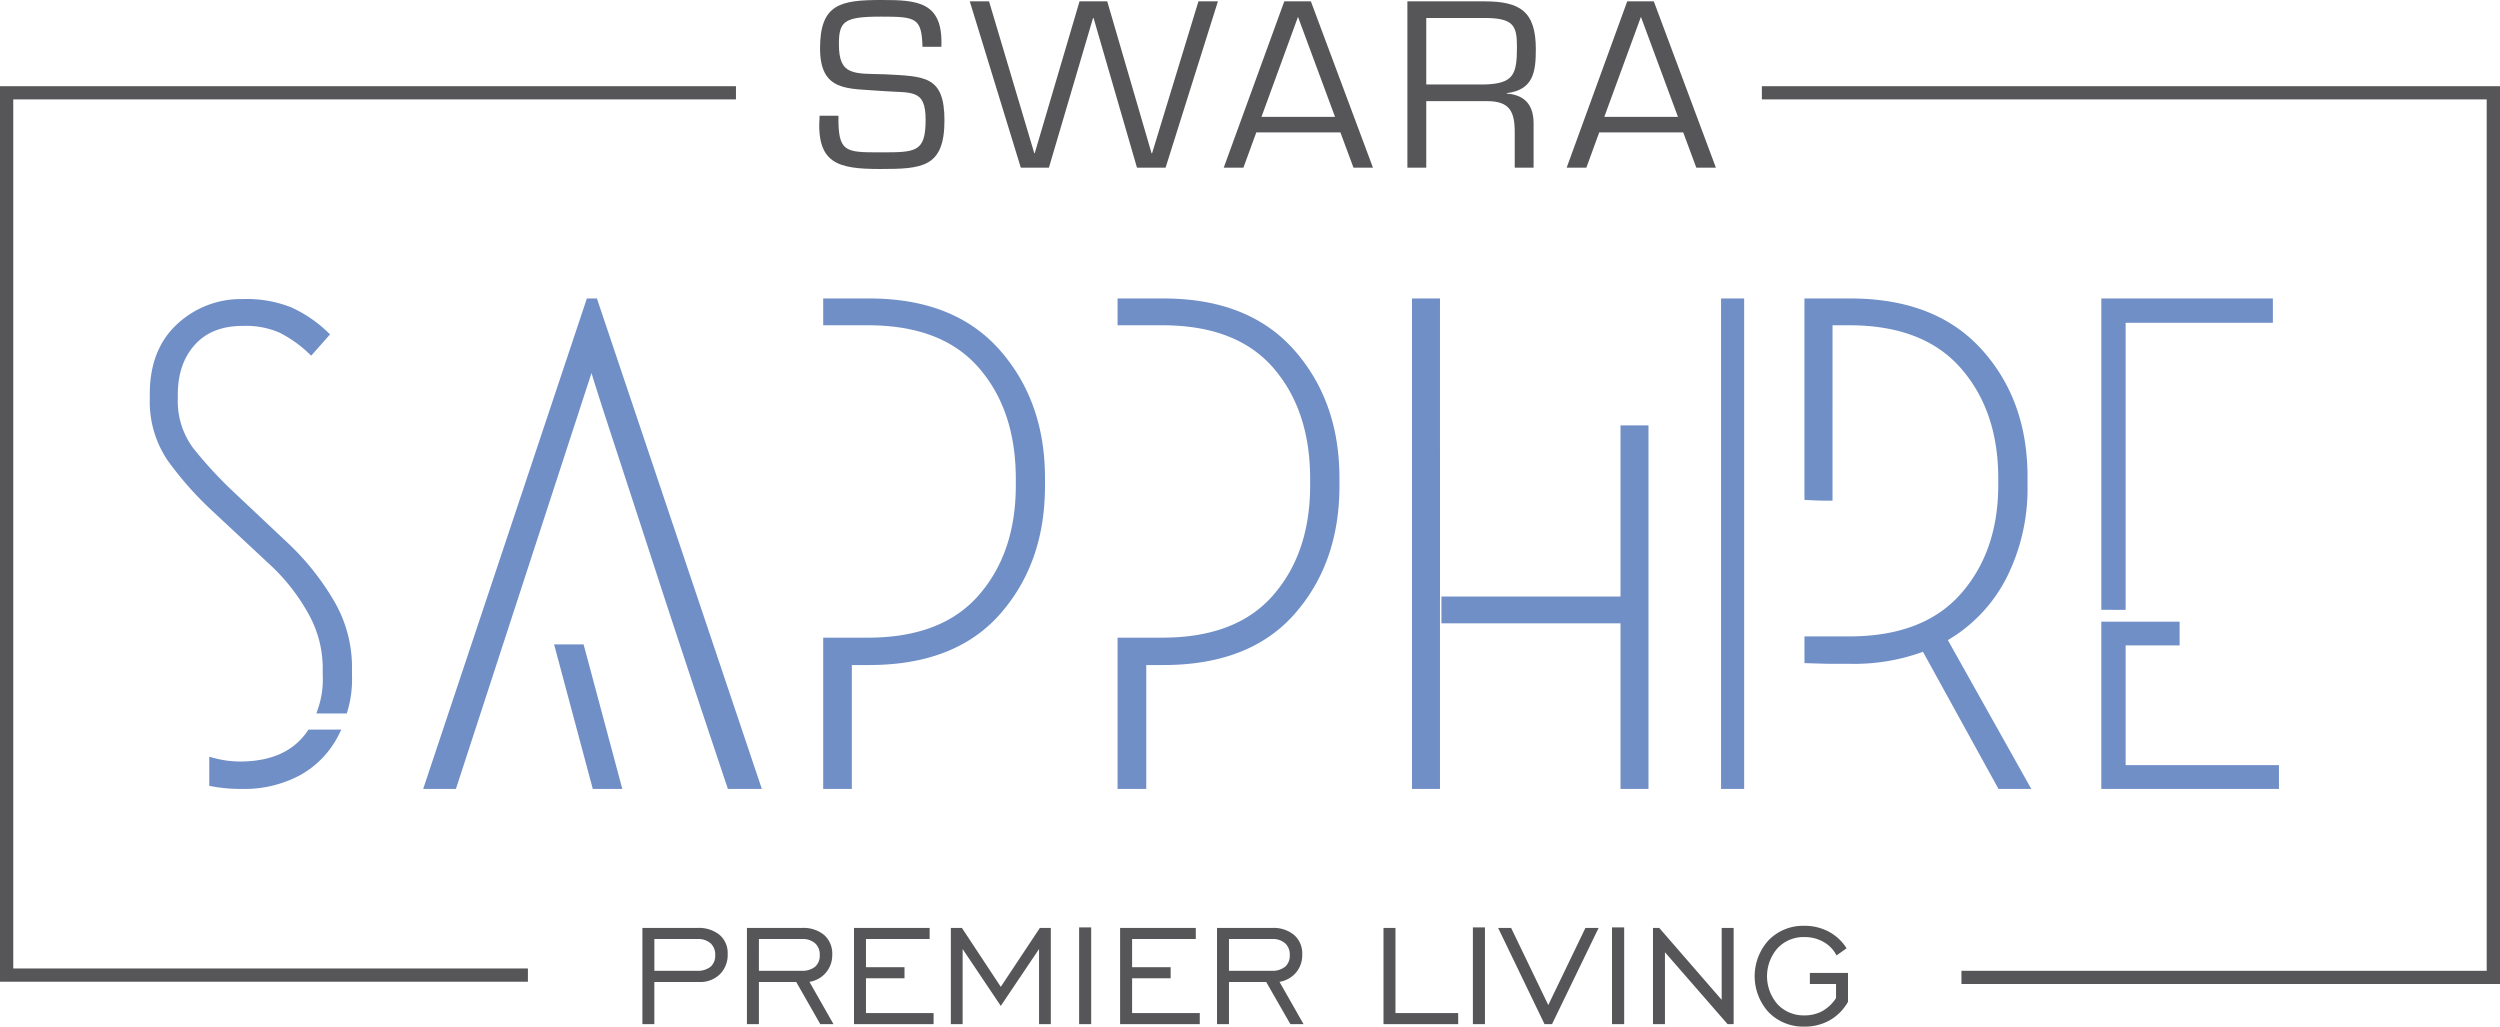
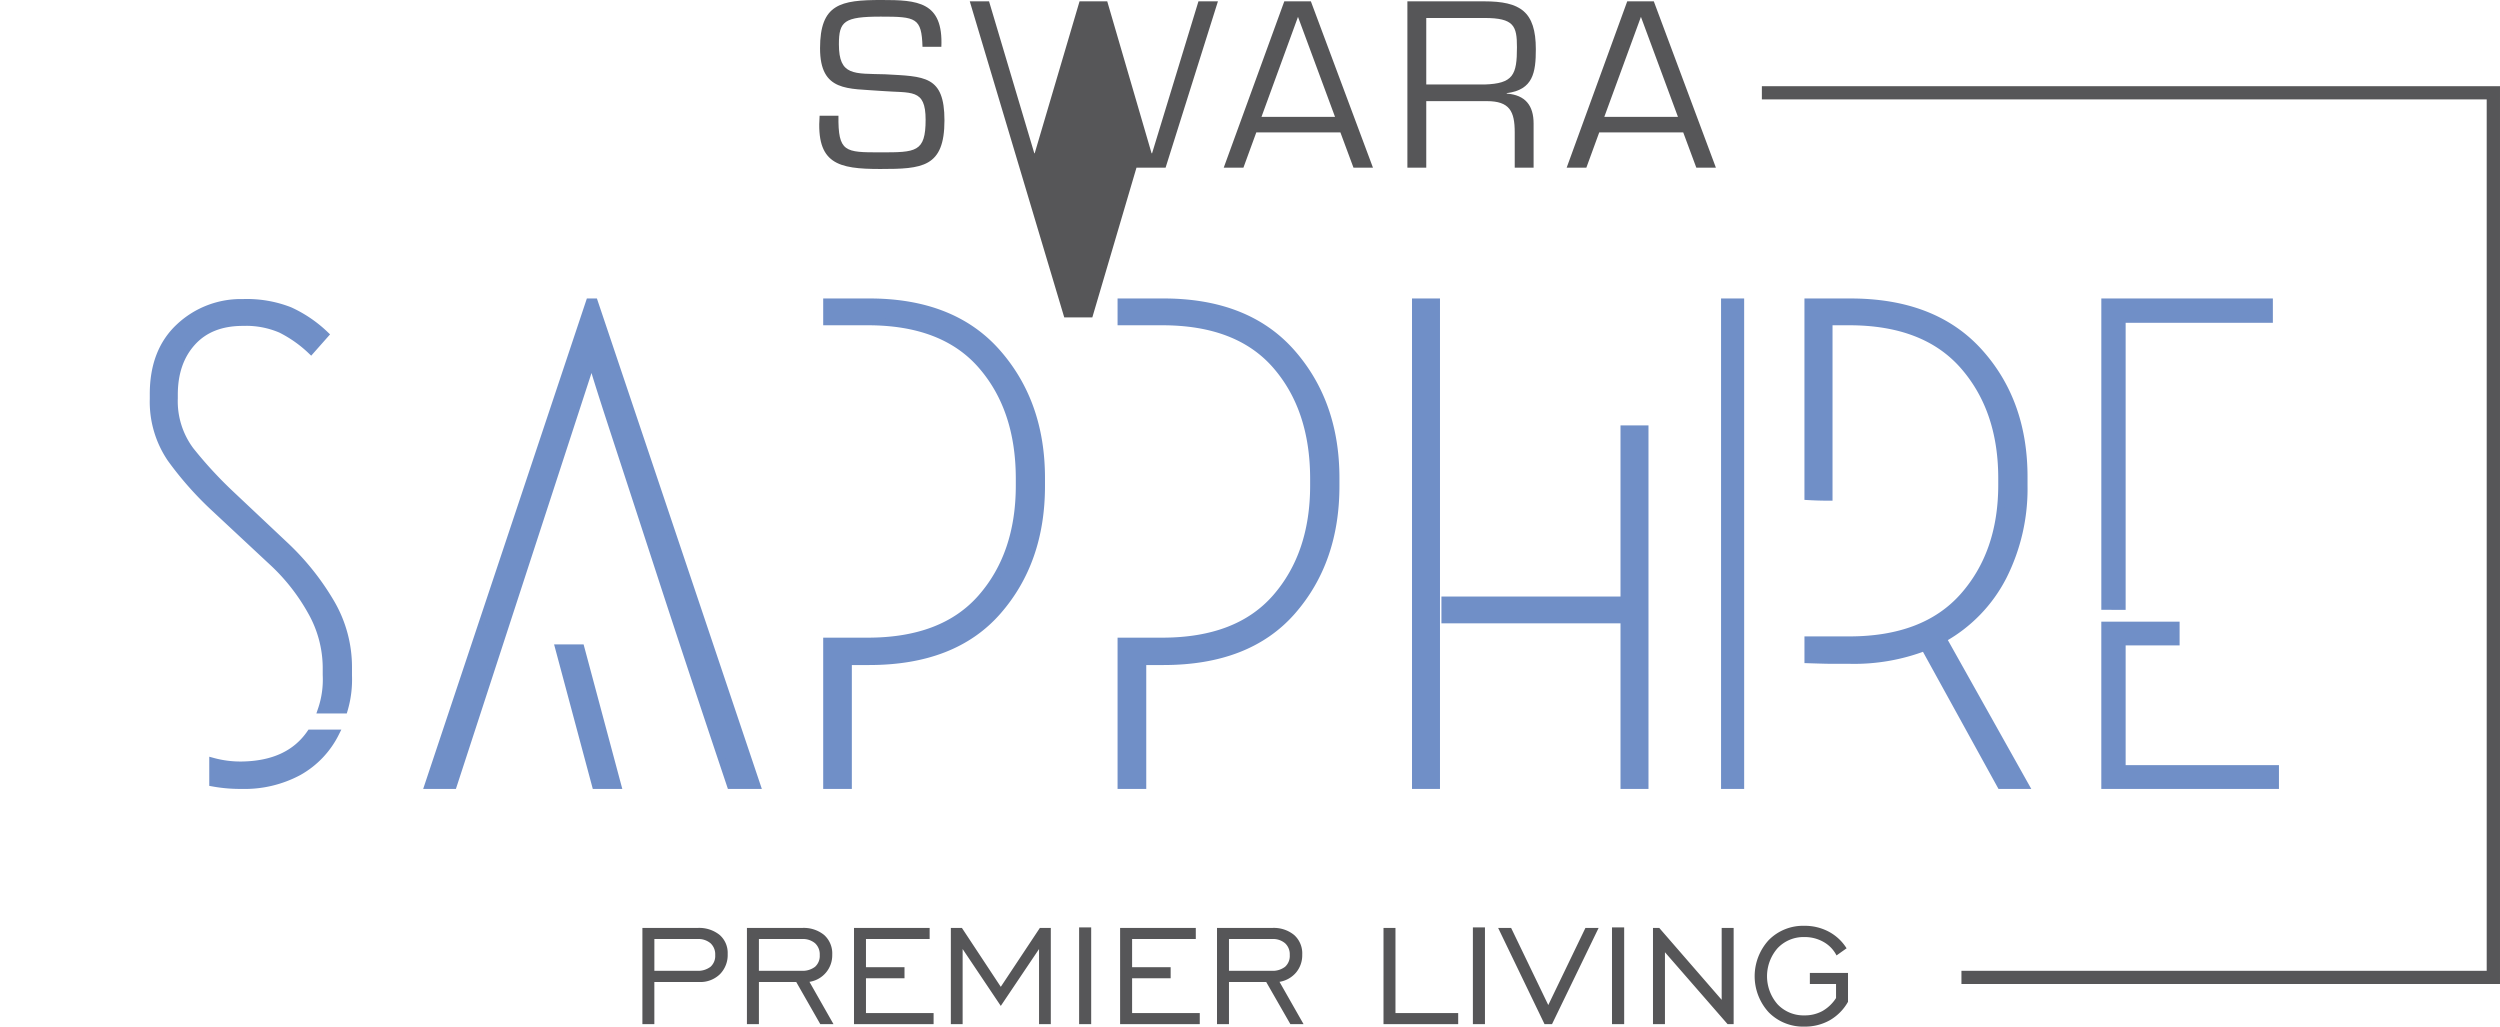
<svg xmlns="http://www.w3.org/2000/svg" width="522.196" height="214.436" viewBox="0 0 522.196 214.436">
  <g id="Group_2908" data-name="Group 2908" transform="translate(7963 5711)">
    <g id="Group_2907" data-name="Group 2907" transform="translate(-8865.799 -5812.146)">
      <path id="Path_8352" data-name="Path 8352" d="M983.712,111.244c0-9.266,4.262-10.1,12.83-10.1,7.507,0,12.926.326,12.51,9.774h-3.94c-.182-6.068-1.342-6.3-8.706-6.3-7.691,0-8.755.973-8.755,5.79,0,6.627,3.149,6.07,9.632,6.254,8.249.464,12.417.231,12.417,9.636,0,9.821-4.633,10.145-13.387,10.145-8.85,0-13.434-1.066-12.692-11.118h3.936c-.093,7.642,1.39,7.642,8.757,7.642,7.411,0,9.45,0,9.45-6.809,0-6.625-2.965-5.512-9.312-6.021-6.856-.557-12.739.278-12.739-8.9" transform="translate(90.376 0)" fill="#565658" />
-       <path id="Path_8353" data-name="Path 8353" d="M1039.282,136.022h-5.975l-9.071-31.268h-.105l-9.22,31.268h-5.869L998.38,101.278h4.027l9.452,31.735h.085l9.367-31.735h5.784l9.262,31.735h.105l9.686-31.735h4.069Z" transform="translate(106.983 0.148)" fill="#565658" />
+       <path id="Path_8353" data-name="Path 8353" d="M1039.282,136.022h-5.975h-.105l-9.22,31.268h-5.869L998.38,101.278h4.027l9.452,31.735h.085l9.367-31.735h5.784l9.262,31.735h.105l9.686-31.735h4.069Z" transform="translate(106.983 0.148)" fill="#565658" />
      <path id="Path_8354" data-name="Path 8354" d="M1038.923,104.518h0l-7.629,20.894h15.365Zm-8.71,24.137-2.691,7.367h-4.112l12.652-34.744h5.552l12.97,34.744h-4.069l-2.734-7.367Z" transform="translate(134.999 0.148)" fill="#565658" />
      <path id="Path_8355" data-name="Path 8355" d="M1057.6,118.648h0c6.061-.184,6.8-2.037,6.8-7.782,0-4.446-.615-6.112-6.8-6.112h-12.144v13.894Zm-12.144,17.374h-3.942V101.278h16.021c7.524,0,10.809,2.083,10.809,10.007,0,4.862-.572,8.475-6.082,9.172v.091c3.9.28,5.616,2.5,5.616,6.256v9.217h-3.942v-7.367c0-4.4-1.06-6.532-5.828-6.532h-12.652Z" transform="translate(155.258 0.148)" fill="#565658" />
      <path id="Path_8356" data-name="Path 8356" d="M1072.723,104.518h0l-7.651,20.894h15.386Zm-8.71,24.137-2.691,7.367h-4.112l12.652-34.744h5.552l12.97,34.744h-4.09l-2.734-7.367Z" transform="translate(172.831 0.148)" fill="#565658" />
      <path id="Path_8357" data-name="Path 8357" d="M1215.438,207.488v-2.944h-5.468v-2.31h7.968v6.036a10.215,10.215,0,0,1-3.793,3.844,10.524,10.524,0,0,1-5.3,1.335,10.082,10.082,0,0,1-7.46-2.973,11.156,11.156,0,0,1,0-15.106,10.061,10.061,0,0,1,7.439-2.975,10.635,10.635,0,0,1,5.086,1.219,9.864,9.864,0,0,1,3.73,3.478l-2.1,1.49a6.739,6.739,0,0,0-2.713-2.819,7.906,7.906,0,0,0-3.984-1.019,7.449,7.449,0,0,0-5.616,2.323,8.9,8.9,0,0,0,0,11.726,7.456,7.456,0,0,0,5.616,2.312,7.7,7.7,0,0,0,3.751-.907,8.242,8.242,0,0,0,2.84-2.708m-38.232,5.44V192.841h1.314l13.034,15.013V192.841h2.5v20.087h-1.272l-13.076-15.011v15.011Zm-8.562,0v-20.2h2.543v20.2Zm-12.525,0h-1.568l-9.685-20.087h2.713l7.757,16.1,7.757-16.1h2.755Zm-16.531,0v-20.2h2.522v20.2Zm-18.671,0V192.841h2.5v17.777h13.1v2.31Zm-34.778,0V192.841h11.529a6.675,6.675,0,0,1,4.6,1.486,5.164,5.164,0,0,1,1.674,4.1,5.608,5.608,0,0,1-1.293,3.732,5.724,5.724,0,0,1-3.455,1.939l5.023,8.831h-2.755l-5.044-8.8h-7.778v8.8Zm2.5-11.141h8.859a4.224,4.224,0,0,0,2.861-.839,3.024,3.024,0,0,0,.975-2.454,3.118,3.118,0,0,0-.975-2.458,3.867,3.867,0,0,0-2.734-.882h-8.986Zm-22.74,11.141V192.841h15.81v2.312H1068.4v5.887h8.053v2.31H1068.4v7.267h14.135v2.31Zm-8.562,0v-20.2h2.522v20.2Zm-26.792,0V192.841h2.312l8.119,12.3,8.159-12.3h2.289v20.087h-2.458V197.245l-7.99,11.881-7.97-11.881v15.683Zm-20.229,0V192.841h15.8v2.312h-13.3v5.887h8.049v2.31h-8.049v7.267h14.125v2.31Zm-22.365,0V192.841H999.48a6.718,6.718,0,0,1,4.614,1.486,5.2,5.2,0,0,1,1.672,4.1,5.6,5.6,0,0,1-4.758,5.671l5.019,8.831h-2.759l-5.023-8.8H990.45v8.8Zm2.5-11.141h8.869a4.267,4.267,0,0,0,2.863-.839,3.037,3.037,0,0,0,.975-2.454,3.132,3.132,0,0,0-.975-2.458,3.911,3.911,0,0,0-2.738-.882H990.45Zm-24.334,11.141V192.841h11.527a6.791,6.791,0,0,1,4.6,1.454,4.977,4.977,0,0,1,1.685,3.982,5.689,5.689,0,0,1-1.628,4.234,5.858,5.858,0,0,1-4.33,1.621h-9.359v8.8Zm2.5-11.141h8.867a4.273,4.273,0,0,0,2.865-.839,3.044,3.044,0,0,0,.975-2.454,3.139,3.139,0,0,0-.975-2.458,3.912,3.912,0,0,0-2.74-.882h-8.992Z" transform="translate(70.87 102.133)" fill="#565658" />
      <path id="Path_8358" data-name="Path 8358" d="M1361.152,231.863V228.4h-32.023V201.888H1340.4v-3.461h-14.856v33.436Zm-32.023-37.405V134.5h30.751v-3.588h-34.333v63.541Zm-37.405,6.788a31.119,31.119,0,0,0,12.567-13,40.681,40.681,0,0,0,4.344-19.025v-1.793q0-15.755-9.41-26.133t-26.851-10.376h-8.837v40.61c1.462.085,2.9.127,4.366.127V135.016h4.218q15.767,0,23.842,9.16,8.043,9.162,8.053,23.507v1.409q0,14.219-8.053,23.314-8.075,9.1-23.842,9.1h-8.583v4.1c2.564.087,4.281.129,5.129.129h3.709a41.319,41.319,0,0,0,15.513-2.689l15.873,28.822h5.129Zm-45.607-70.329V231.863h3.327V130.917Zm-58.408,66.357h37.406v34.589h4.345V157.434h-4.345v35.742h-37.406Zm-1.8-4.1V130.917h-4.345V231.863h4.345V193.175ZM1128.9,130.917h-8.837v4.1h8.583q15.768,0,23.715,9.1,7.916,9.095,7.926,23.7v1.407q0,14.35-7.926,23.444-7.947,9.095-23.715,9.1h-8.583v30.1h4.493V205.986h4.344q17.675,0,26.852-10.442,9.155-10.44,9.155-26.2v-1.666q0-15.755-9.282-26.262Q1146.309,130.917,1128.9,130.917Zm-61.485,0h-8.84v4.1h8.583q15.758,0,23.7,9.1t7.949,23.7v1.407q0,14.35-7.949,23.444t-23.7,9.1h-8.583v30.1h4.484V205.986h4.355q17.678,0,26.834-10.442t9.155-26.2v-1.666q0-15.755-9.282-26.262T1067.414,130.917ZM1007.2,203.168h-4.611l7.687,28.7h4.611Zm2.306-60.082q0,.769,4.548,14.67t9.929,30.422q5.379,16.527,14.477,43.685h5.506l-33.947-100.946H1009l-33.69,100.946h5.251Zm-53.548,77.888h-5.252q-4.482,6.533-14.348,6.663a21.876,21.876,0,0,1-6.021-.769v4.482a32.156,32.156,0,0,0,6.021.513,23.866,23.866,0,0,0,11.915-2.819A18.961,18.961,0,0,0,955.963,220.974Zm-24.851-46.631,11.4,10.632a41.665,41.665,0,0,1,8.454,10.7,23.967,23.967,0,0,1,3.075,11.465v1.666a19.6,19.6,0,0,1-1.028,7.3h4.743a22.408,22.408,0,0,0,.9-7.174v-1.793a26.56,26.56,0,0,0-3.524-13.195,53.553,53.553,0,0,0-9.8-12.3L934.314,171.27a86.967,86.967,0,0,1-8.647-9.352,17.172,17.172,0,0,1-3.4-10.889v-.769q0-6.787,3.779-10.952t10.569-4.162a18.43,18.43,0,0,1,7.943,1.473,26.094,26.094,0,0,1,6.277,4.419l2.946-3.329a26.775,26.775,0,0,0-7.366-5,24.511,24.511,0,0,0-9.8-1.666,18.759,18.759,0,0,0-13.258,5.061q-5.446,5.061-5.444,14.028v1.026a21.149,21.149,0,0,0,3.649,12.489A70.294,70.294,0,0,0,931.112,174.343Z" transform="translate(16.922 33.322)" fill="#708fc7" />
      <path id="Path_8359" data-name="Path 8359" d="M1361.152,231.863V228.4h-32.023V201.888H1340.4v-3.461h-14.856v33.436Zm-32.023-37.405V134.5h30.751v-3.588h-34.333v63.541Zm-37.405,6.788a31.119,31.119,0,0,0,12.567-13,40.681,40.681,0,0,0,4.344-19.025v-1.793q0-15.755-9.41-26.133t-26.851-10.376h-8.837v40.61c1.462.085,2.9.127,4.366.127V135.016h4.218q15.767,0,23.842,9.16,8.043,9.162,8.053,23.507v1.409q0,14.219-8.053,23.314-8.075,9.1-23.842,9.1h-8.583v4.1c2.564.087,4.281.129,5.129.129h3.709a41.319,41.319,0,0,0,15.513-2.689l15.873,28.822h5.129Zm-45.607-70.329V231.863h3.327V130.917Zm-58.408,66.357h37.406v34.589h4.345V157.434h-4.345v35.742h-37.406Zm-1.8-4.1V130.917h-4.345V231.863h4.345V193.175ZM1128.9,130.917h-8.837v4.1h8.583q15.768,0,23.715,9.1,7.916,9.095,7.926,23.7v1.407q0,14.35-7.926,23.444-7.947,9.095-23.715,9.1h-8.583v30.1h4.493V205.986h4.344q17.675,0,26.852-10.442,9.155-10.44,9.155-26.2v-1.666q0-15.755-9.282-26.262Q1146.309,130.917,1128.9,130.917Zm-61.485,0h-8.84v4.1h8.583q15.758,0,23.7,9.1t7.949,23.7v1.407q0,14.35-7.949,23.444t-23.7,9.1h-8.583v30.1h4.484V205.986h4.355q17.678,0,26.834-10.442t9.155-26.2v-1.666q0-15.755-9.282-26.262T1067.414,130.917ZM1007.2,203.168h-4.611l7.687,28.7h4.611Zm2.306-60.082q0,.769,4.548,14.67t9.929,30.422q5.379,16.527,14.477,43.685h5.506l-33.947-100.946H1009l-33.69,100.946h5.251Zm-53.548,77.888h-5.252q-4.482,6.533-14.348,6.663a21.876,21.876,0,0,1-6.021-.769v4.482a32.156,32.156,0,0,0,6.021.513,23.866,23.866,0,0,0,11.915-2.819A18.961,18.961,0,0,0,955.963,220.974Zm-24.851-46.631,11.4,10.632a41.665,41.665,0,0,1,8.454,10.7,23.967,23.967,0,0,1,3.075,11.465v1.666a19.6,19.6,0,0,1-1.028,7.3h4.743a22.408,22.408,0,0,0,.9-7.174v-1.793a26.56,26.56,0,0,0-3.524-13.195,53.553,53.553,0,0,0-9.8-12.3L934.314,171.27a86.967,86.967,0,0,1-8.647-9.352,17.172,17.172,0,0,1-3.4-10.889v-.769q0-6.787,3.779-10.952t10.569-4.162a18.43,18.43,0,0,1,7.943,1.473,26.094,26.094,0,0,1,6.277,4.419l2.946-3.329a26.775,26.775,0,0,0-7.366-5,24.511,24.511,0,0,0-9.8-1.666,18.759,18.759,0,0,0-13.258,5.061q-5.446,5.061-5.444,14.028v1.026a21.149,21.149,0,0,0,3.649,12.489A70.294,70.294,0,0,0,931.112,174.343Z" transform="translate(16.922 33.322)" fill="none" stroke="#708fc7" stroke-miterlimit="2.613" stroke-width="1.5" />
-       <path id="Path_8360" data-name="Path 8360" d="M1056.526,112.406H905.568V293.935h107.5V296.7H902.8V109.639h153.727Z" transform="translate(0 9.506)" fill="#565658" />
      <path id="Path_8361" data-name="Path 8361" d="M1076.45,109.639h154.178V297.181H1118.136v-2.767h109.715V112.406h-151.4Z" transform="translate(194.366 9.506)" fill="#565658" />
    </g>
  </g>
</svg>